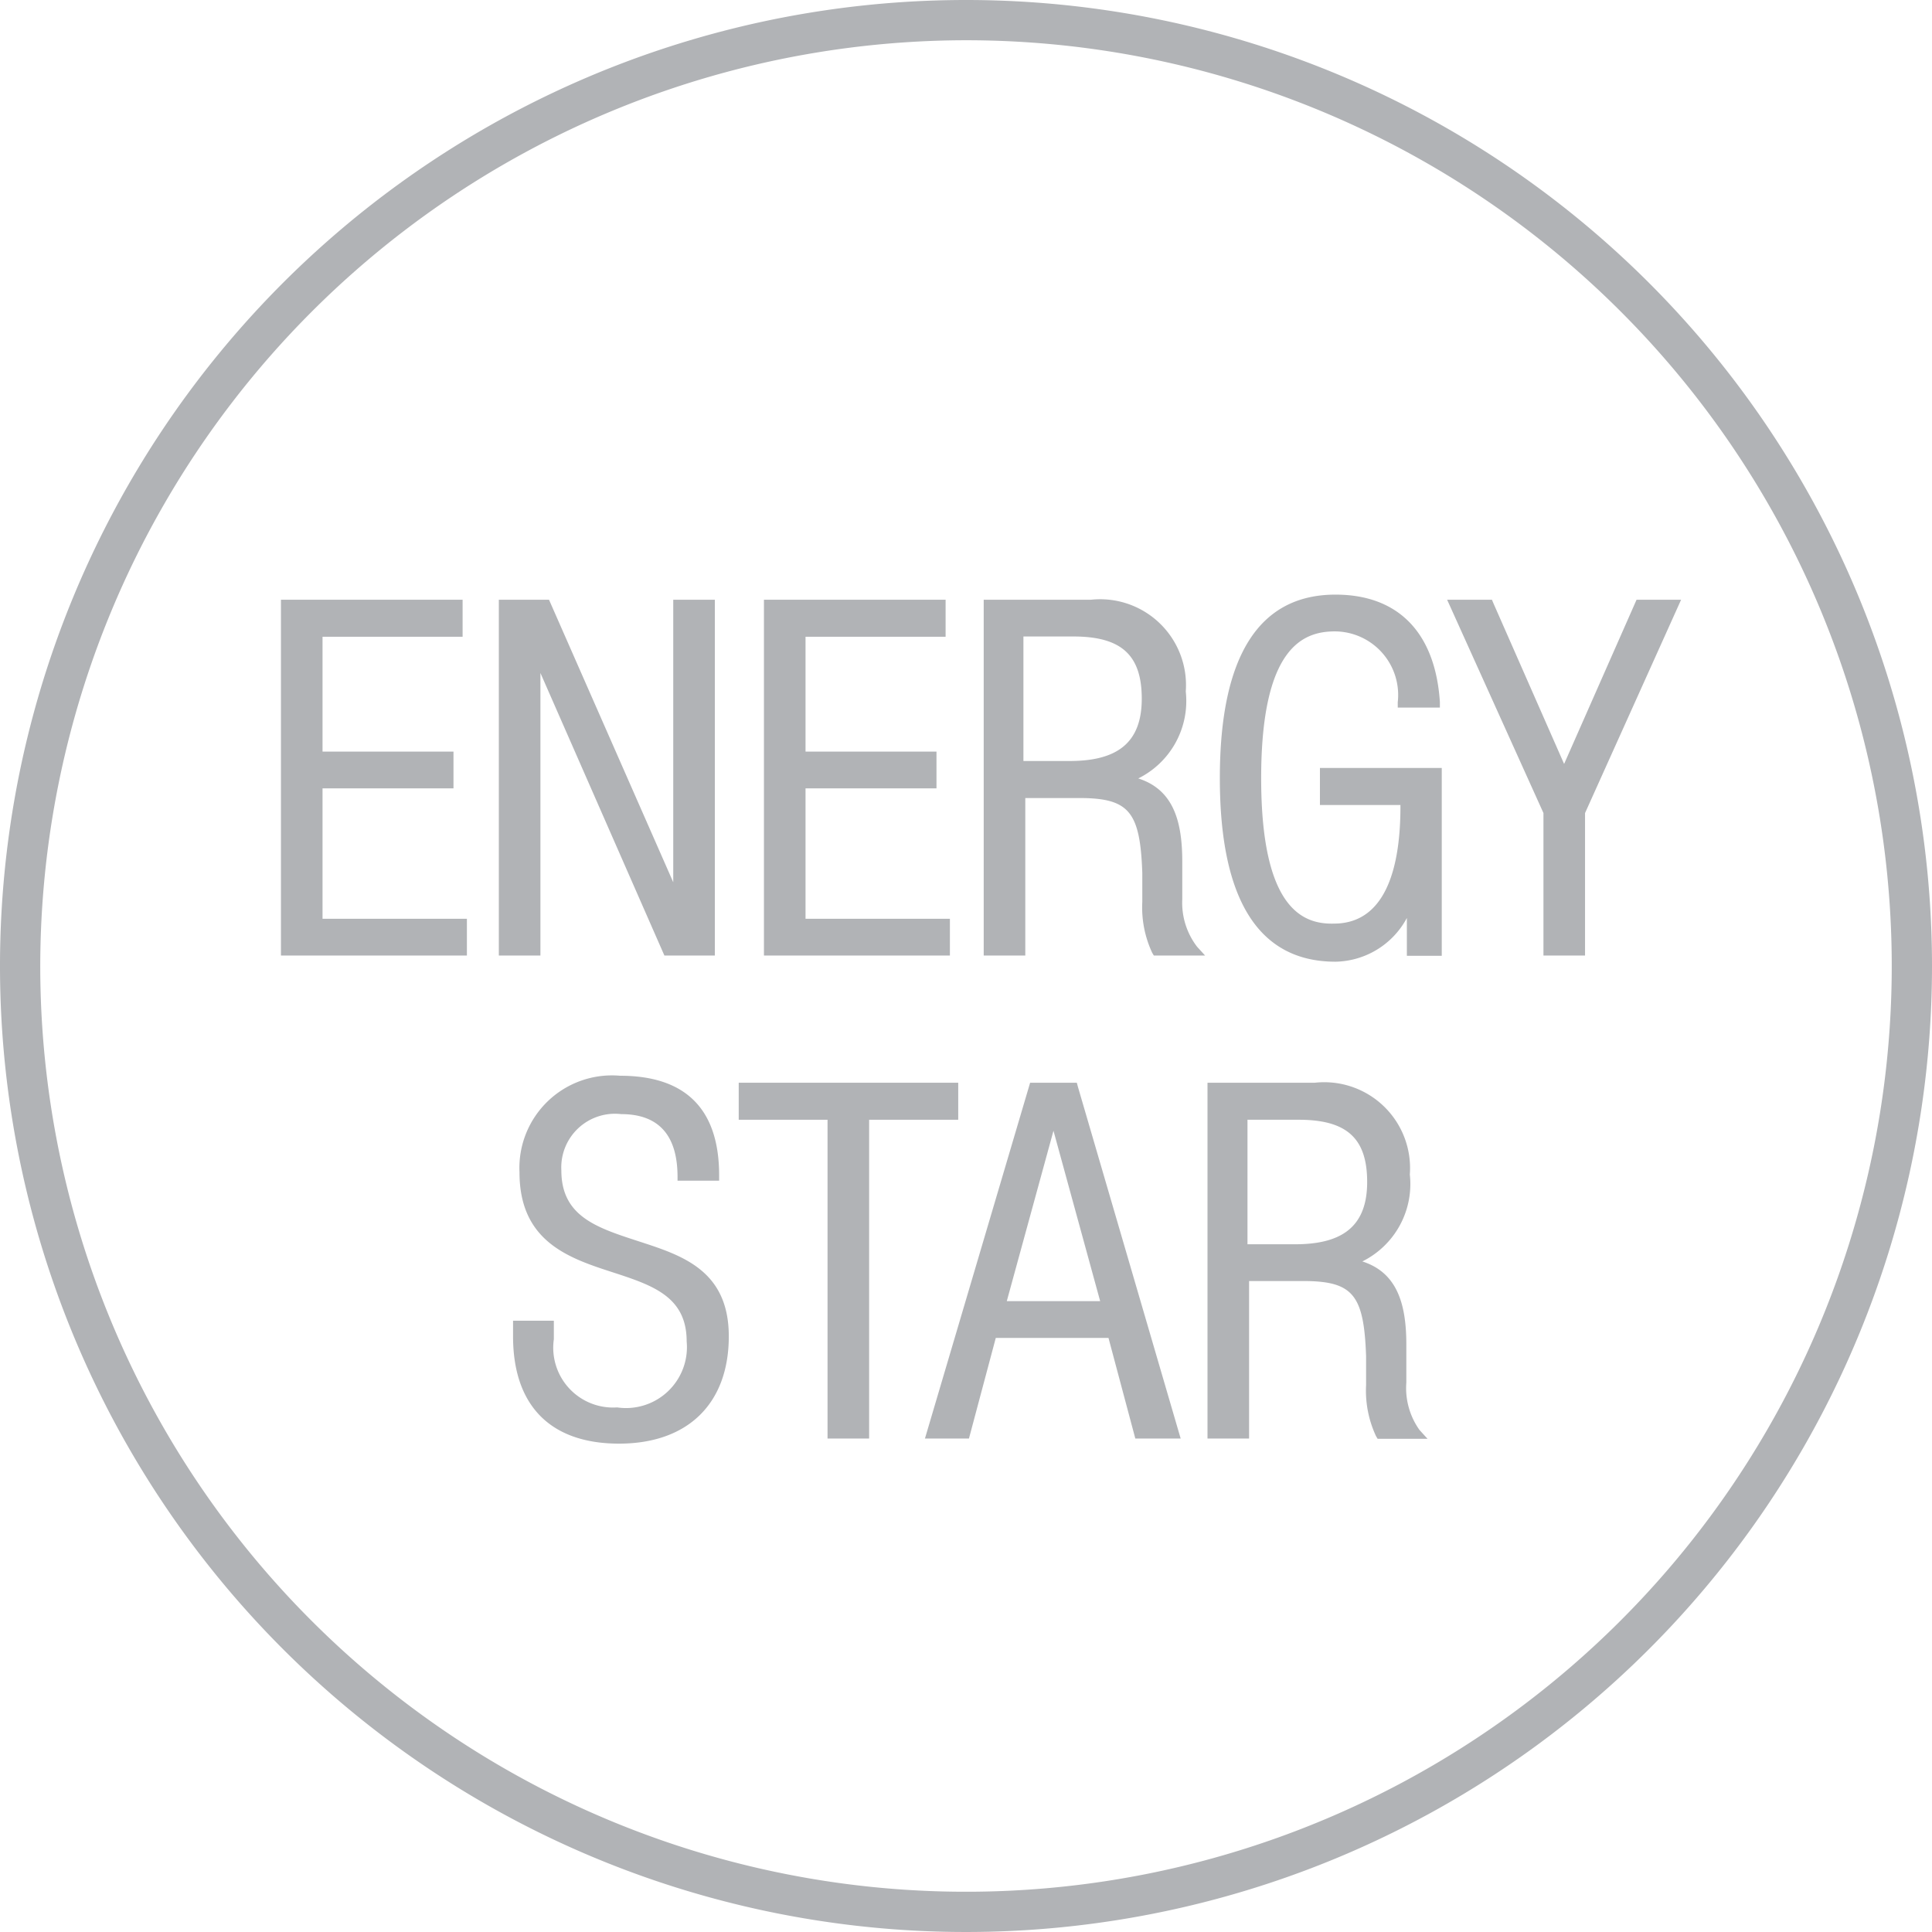
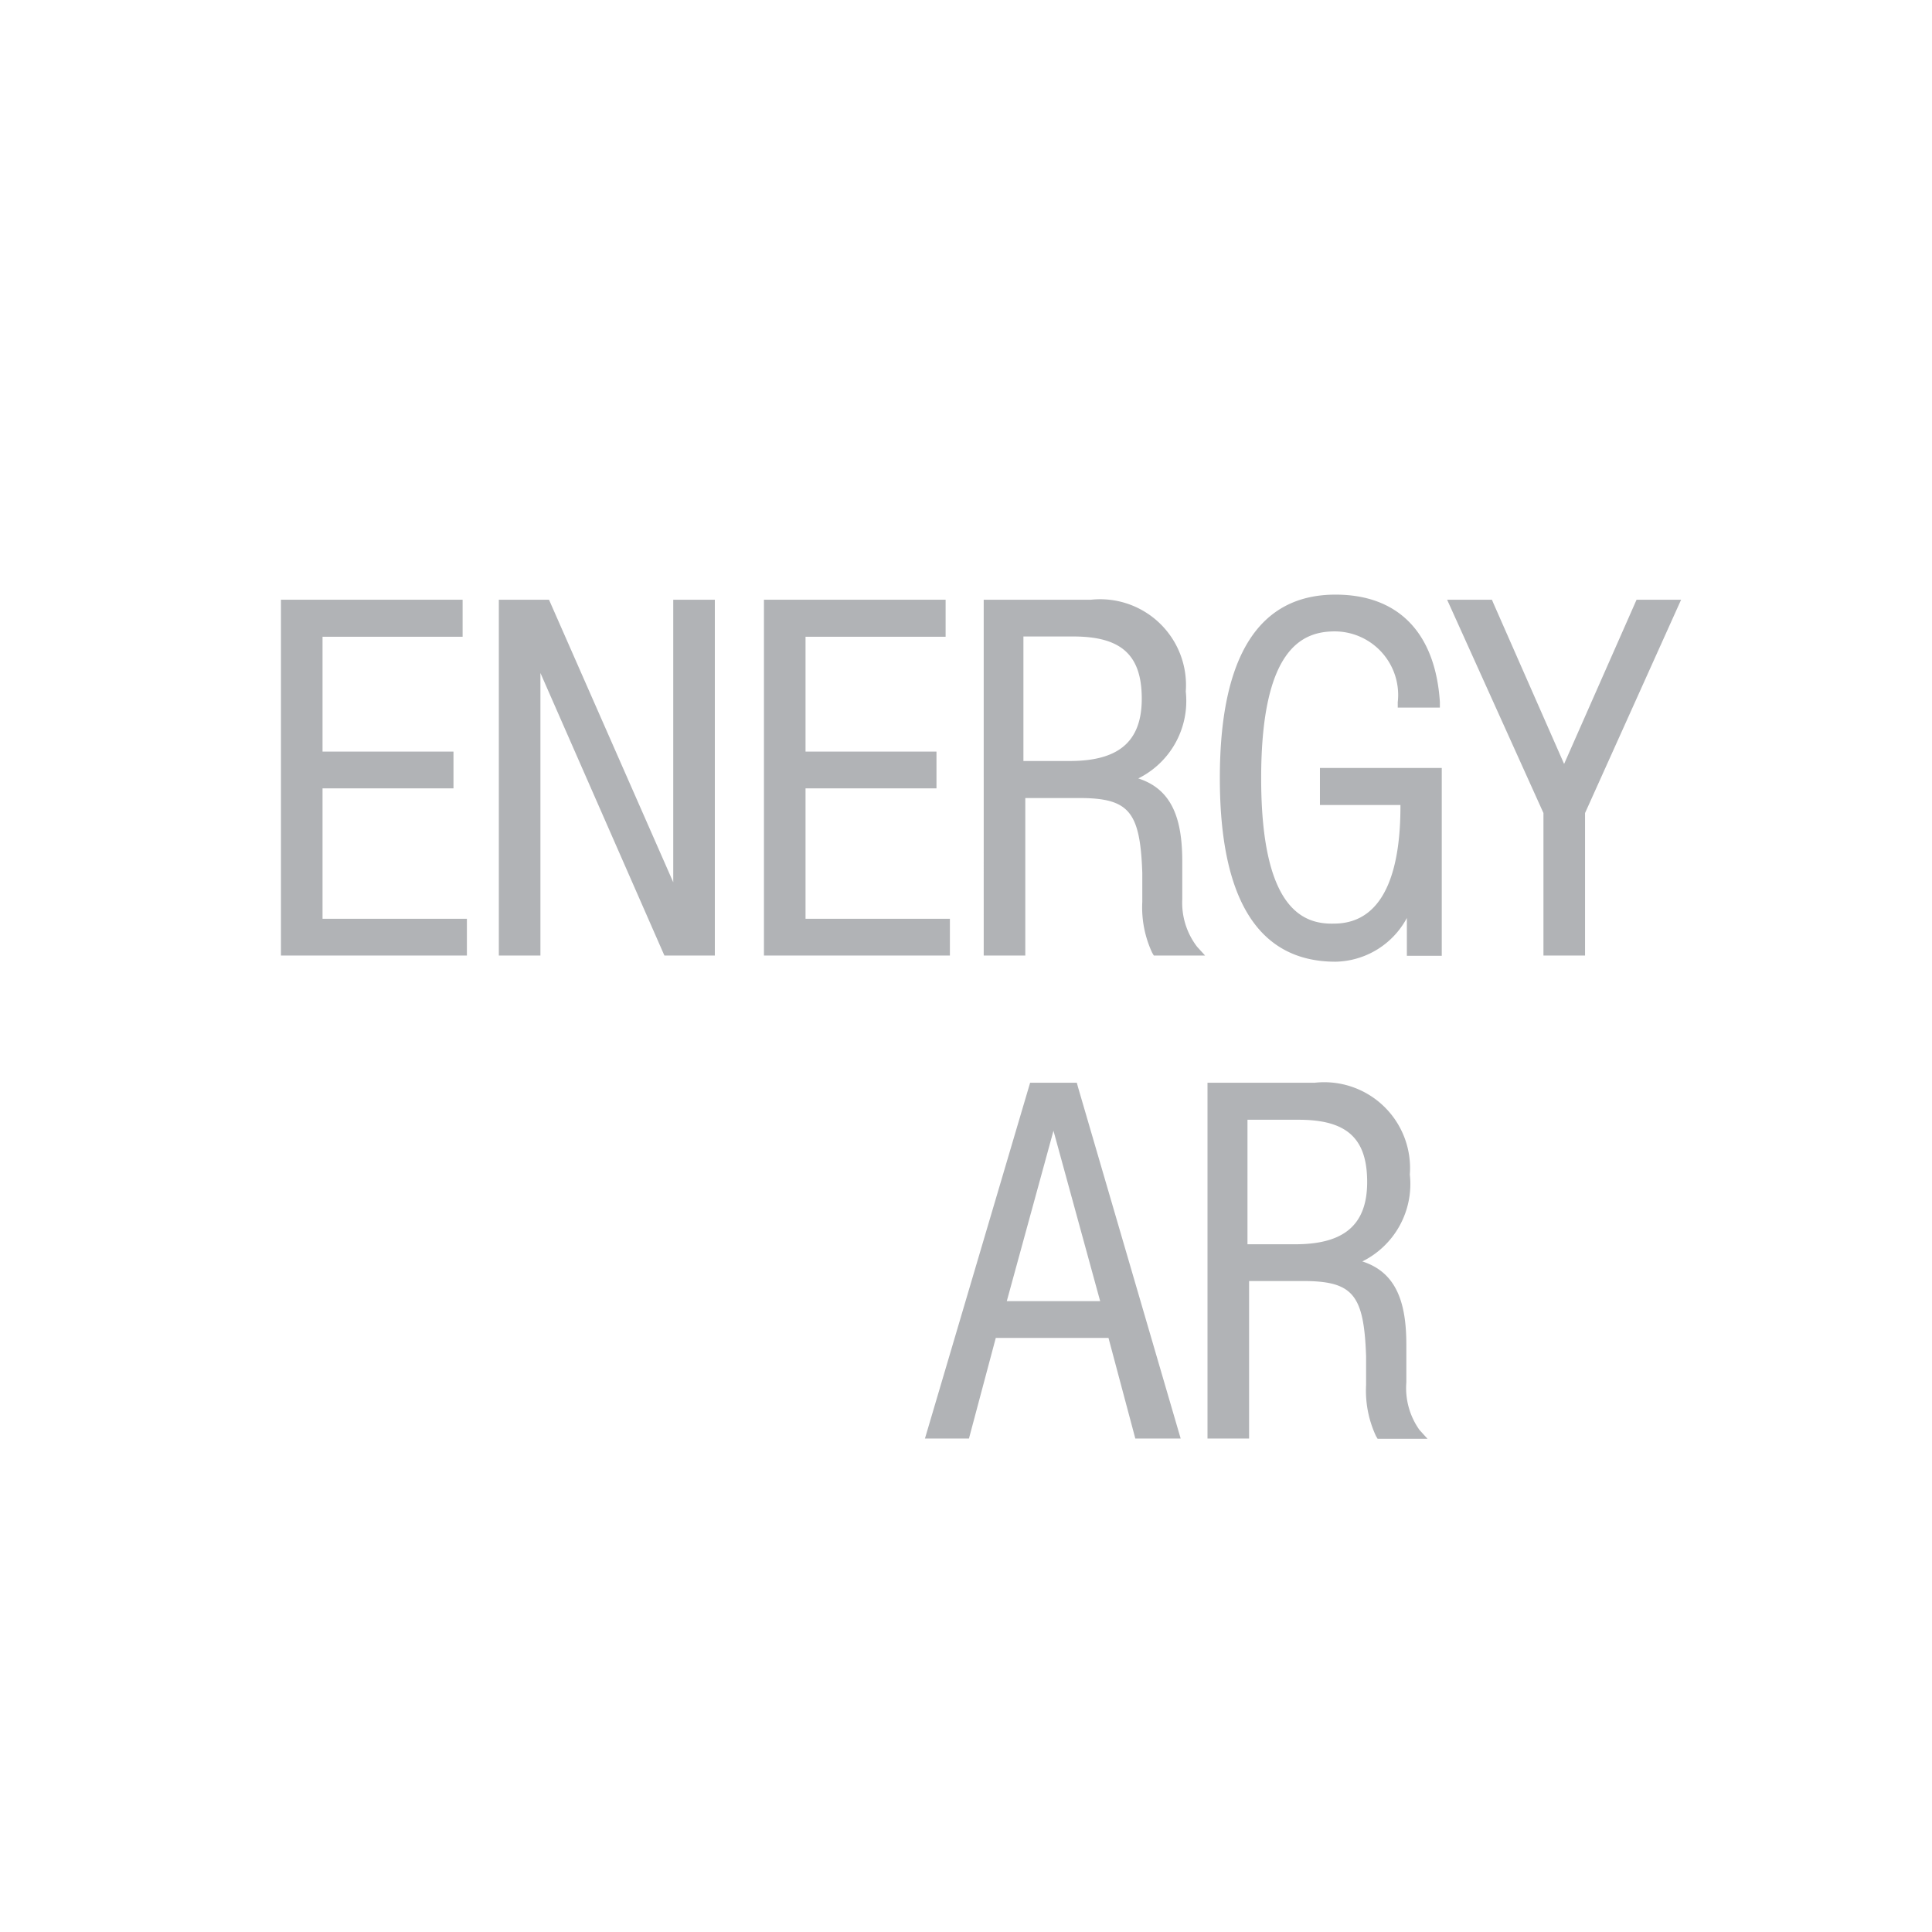
<svg xmlns="http://www.w3.org/2000/svg" id="outlined" viewBox="0 0 72 72">
  <defs>
    <style>.cls-1{fill:#b1b3b6;}</style>
  </defs>
  <title>symbols_energy_star</title>
-   <path class="cls-1" d="M36,1.5A34.5,34.5,0,1,1,1.5,36,34.54,34.54,0,0,1,36,1.5M36,0A36,36,0,1,0,72,36,36,36,0,0,0,36,0Z" />
  <polygon class="cls-1" points="12.02 29.38 16.9 29.38 16.9 28.01 12.02 28.01 12.02 23.73 17.24 23.73 17.24 22.35 10.47 22.35 10.47 35.61 17.4 35.61 17.4 34.24 12.02 34.24 12.02 29.38" />
  <polygon class="cls-1" points="20.14 25.08 24.76 35.61 26.64 35.61 26.64 22.35 25.09 22.35 25.09 32.88 20.46 22.35 18.59 22.35 18.59 35.61 20.14 35.61 20.14 25.08" />
  <polygon class="cls-1" points="35.4 34.24 30.02 34.24 30.02 29.38 34.9 29.38 34.9 28.01 30.02 28.01 30.02 23.73 35.24 23.73 35.24 22.35 28.47 22.35 28.47 35.61 35.4 35.61 35.4 34.24" />
  <path class="cls-1" d="M44.06,33.51l0-1.4c0-1.56-.36-2.69-1.64-3.1a3.22,3.22,0,0,0,1.77-3.24,3.2,3.2,0,0,0-3.53-3.42h-4V35.61h1.55V29.74h2c1.87,0,2.28.5,2.36,2.79l0,1.08a4,4,0,0,0,.37,1.9l.06.1h1.91l-.3-.33A2.69,2.69,0,0,1,44.06,33.51Zm-5.92-9.79H40c1.79,0,2.55.69,2.55,2.32s-.9,2.32-2.68,2.32H38.14Z" />
  <path class="cls-1" d="M49.19,30h3v.07c0,2-.43,4.35-2.48,4.35C48.57,34.45,47,33.89,47,29s1.57-5.47,2.75-5.47a2.37,2.37,0,0,1,2.34,2.64v.2h1.57v-.21c-.17-2.58-1.55-4-3.89-4-2.86,0-4.31,2.3-4.31,6.84s1.45,6.84,4.31,6.84a3.08,3.08,0,0,0,2.66-1.63v1.41h1.3v-7H49.19Z" />
  <polygon class="cls-1" points="60.99 22.35 58.29 28.47 55.65 22.47 55.6 22.35 53.93 22.35 57.52 30.3 57.52 35.61 59.07 35.61 59.07 30.3 62.65 22.35 60.99 22.35" />
-   <path class="cls-1" d="M23.71,46.23c-1.5-.49-2.79-.92-2.79-2.61a2,2,0,0,1,2.23-2.1c1.4,0,2.1.79,2.1,2.34V44h1.55v-.2c0-2.46-1.24-3.71-3.69-3.71a3.45,3.45,0,0,0-3.75,3.6c0,2.59,1.85,3.2,3.49,3.73,1.47.48,2.74.9,2.74,2.57A2.27,2.27,0,0,1,23,52.45a2.23,2.23,0,0,1-2.36-2.54v-.69H19.12v.58c0,2.59,1.4,4,3.95,4s4.09-1.48,4.09-4S25.33,46.76,23.71,46.23Z" />
-   <polygon class="cls-1" points="35.71 40.35 27.53 40.35 27.53 41.73 30.84 41.73 30.84 53.61 32.39 53.61 32.39 41.73 35.71 41.73 35.71 40.35" />
  <path class="cls-1" d="M40.13,40.35H38.39L34.47,53.61h1.64l1-3.75h4.2l1,3.75H44L40.17,40.5ZM41,48.49H37.52l1.74-6.35Z" />
  <path class="cls-1" d="M52.41,51.52l0-1.41c0-1.55-.36-2.69-1.64-3.1a3.22,3.22,0,0,0,1.77-3.24A3.2,3.2,0,0,0,49,40.35h-4V53.61h1.55V47.74h2c1.87,0,2.28.5,2.36,2.8l0,1.08a4,4,0,0,0,.37,1.9l.06.1H53.2l-.3-.33A2.69,2.69,0,0,1,52.41,51.52Zm-5.92-9.79h1.91c1.79,0,2.55.69,2.55,2.32s-.9,2.32-2.68,2.32H46.49Z" />
</svg>